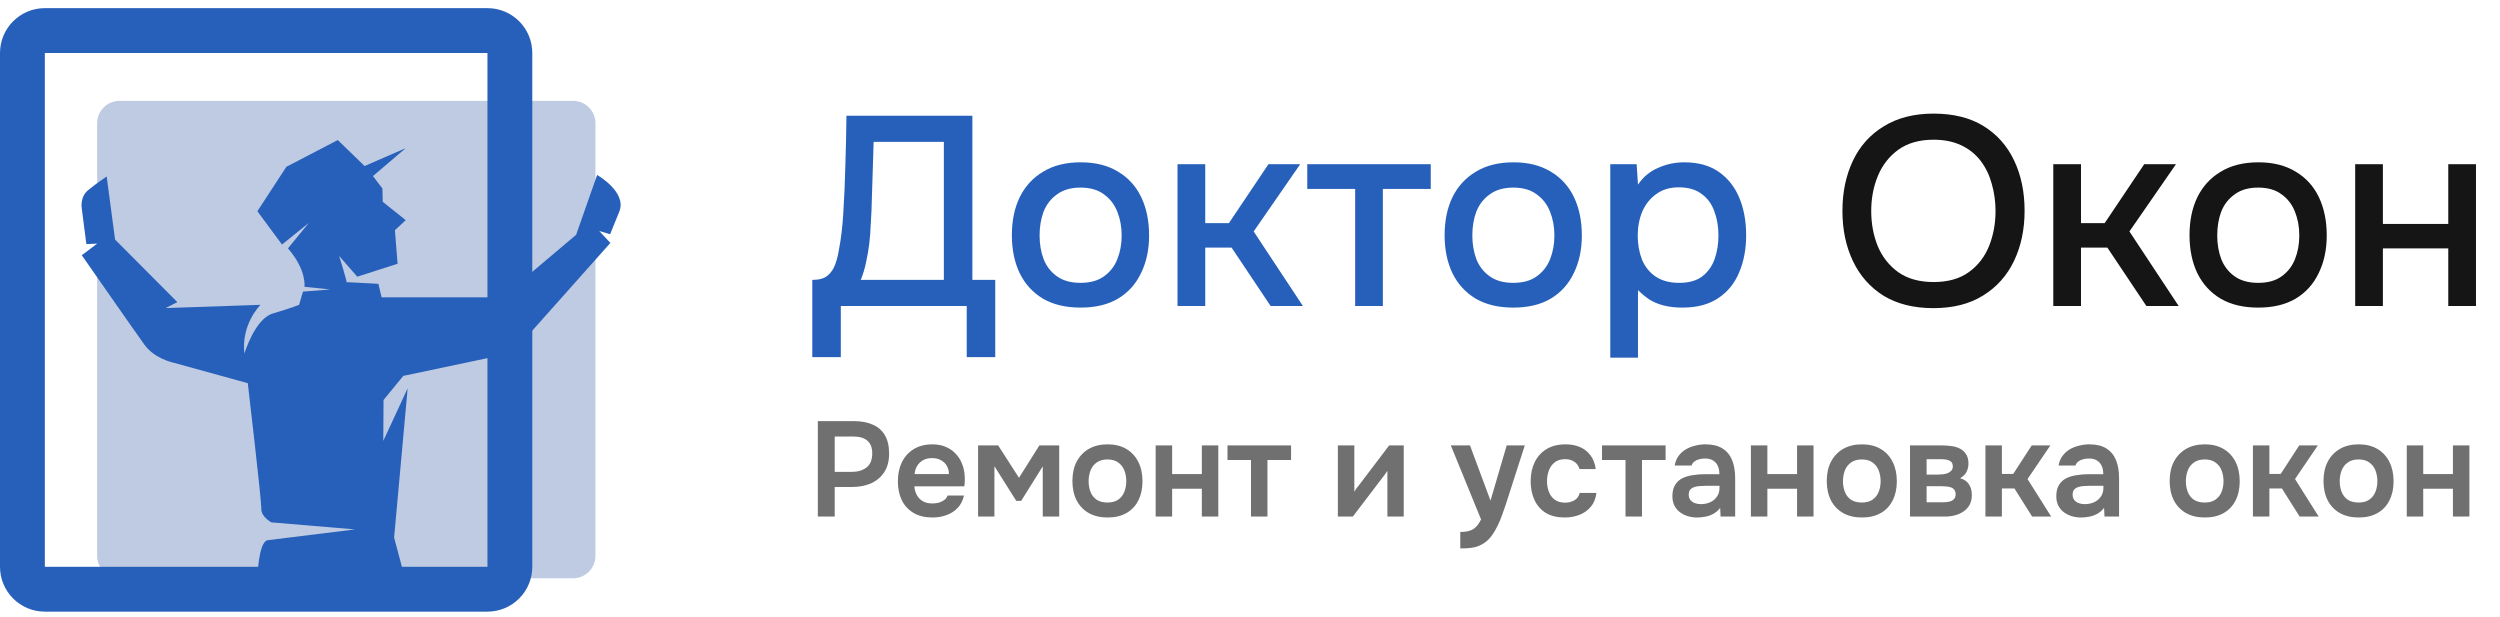
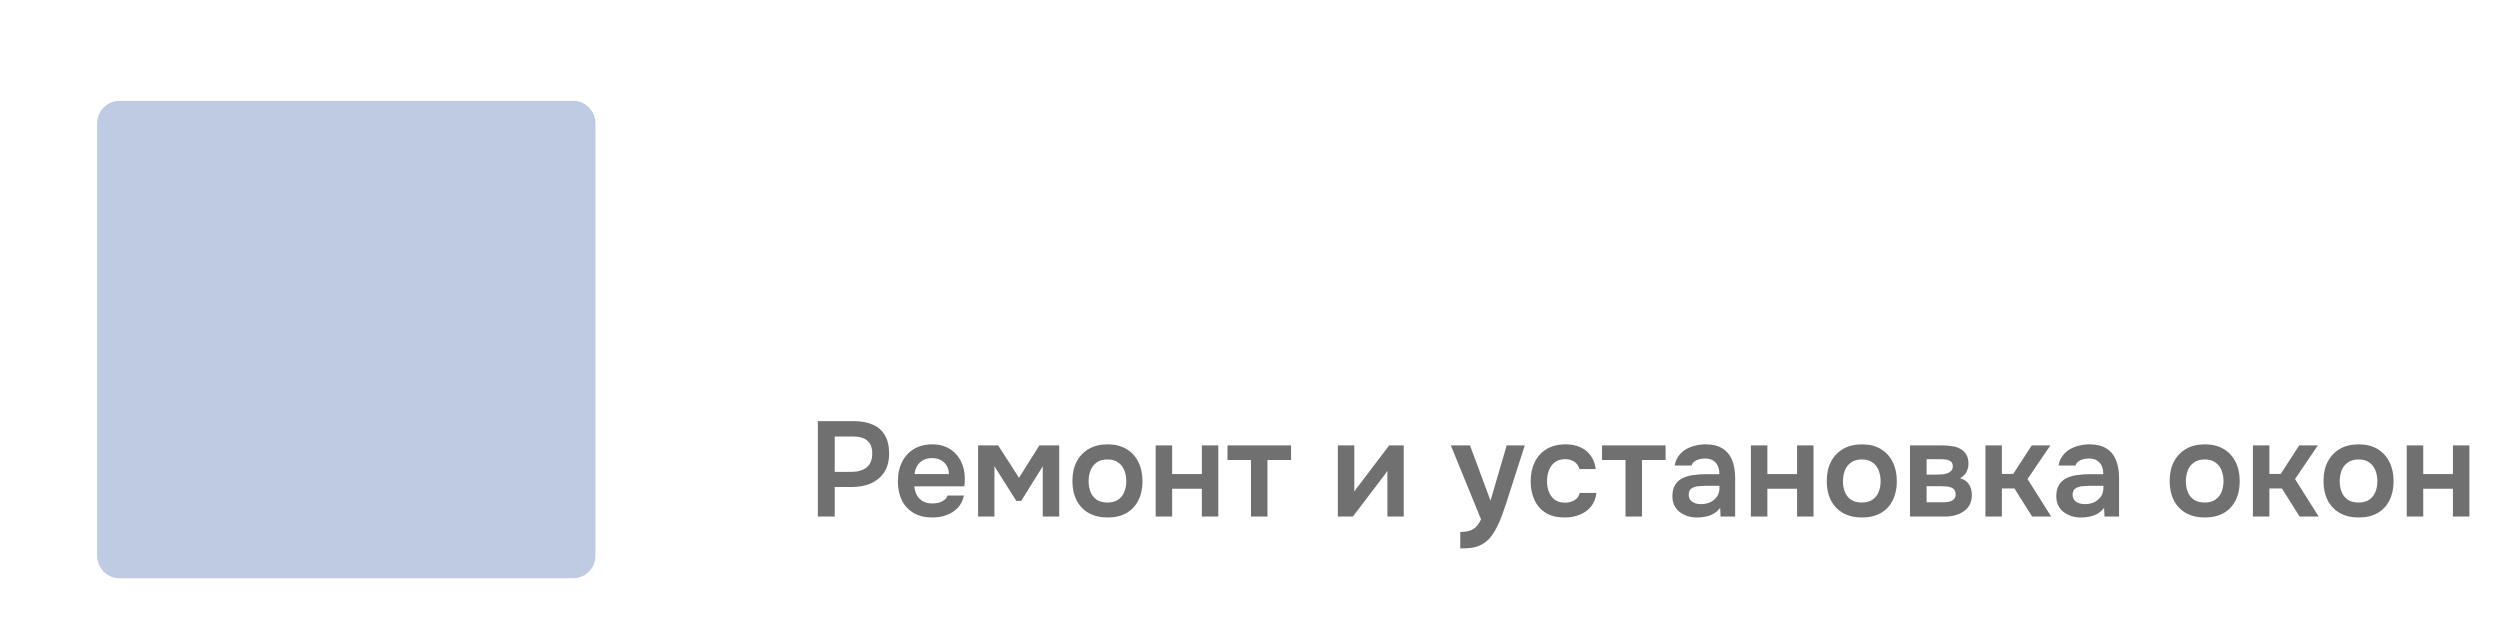
<svg xmlns="http://www.w3.org/2000/svg" width="223" height="55" viewBox="0 0 223 55" fill="none">
-   <path d="M72.456 31.854V24.966C73.064 24.966 73.52 24.838 73.824 24.582C74.128 24.326 74.352 23.998 74.496 23.598C74.64 23.214 74.752 22.774 74.832 22.278C74.928 21.782 75.008 21.262 75.072 20.718C75.136 20.174 75.184 19.63 75.216 19.086C75.312 17.598 75.376 16.126 75.408 14.67C75.456 13.214 75.488 11.766 75.504 10.326H86.736V24.966H88.776V31.854H86.232V27.294H75V31.854H72.456ZM76.776 24.966H84.192V12.654H77.928L77.736 18.822C77.72 19.19 77.696 19.622 77.664 20.118C77.648 20.614 77.608 21.142 77.544 21.702C77.48 22.246 77.384 22.806 77.256 23.382C77.144 23.942 76.984 24.47 76.776 24.966ZM96.379 27.438C95.067 27.438 93.955 27.174 93.043 26.646C92.131 26.102 91.435 25.342 90.955 24.366C90.491 23.39 90.259 22.262 90.259 20.982C90.259 19.686 90.491 18.558 90.955 17.598C91.435 16.622 92.131 15.862 93.043 15.318C93.955 14.758 95.075 14.478 96.403 14.478C97.715 14.478 98.827 14.758 99.739 15.318C100.651 15.862 101.339 16.622 101.803 17.598C102.267 18.574 102.499 19.71 102.499 21.006C102.499 22.27 102.259 23.39 101.779 24.366C101.315 25.342 100.627 26.102 99.715 26.646C98.819 27.174 97.707 27.438 96.379 27.438ZM96.379 25.23C97.243 25.23 97.939 25.038 98.467 24.654C99.011 24.27 99.411 23.758 99.667 23.118C99.923 22.478 100.051 21.774 100.051 21.006C100.051 20.238 99.923 19.534 99.667 18.894C99.411 18.238 99.011 17.718 98.467 17.334C97.939 16.934 97.243 16.734 96.379 16.734C95.531 16.734 94.835 16.934 94.291 17.334C93.747 17.718 93.347 18.23 93.091 18.87C92.851 19.51 92.731 20.222 92.731 21.006C92.731 21.774 92.851 22.478 93.091 23.118C93.347 23.758 93.747 24.27 94.291 24.654C94.835 25.038 95.531 25.23 96.379 25.23ZM105.035 27.294V14.646H107.507V19.902H109.619L113.147 14.646H115.979L111.827 20.646L116.219 27.294H113.339L109.859 22.086H107.507V27.294H105.035ZM120.879 27.294V16.854H116.607V14.646H127.623V16.854H123.351V27.294H120.879ZM134.98 27.438C133.668 27.438 132.556 27.174 131.644 26.646C130.732 26.102 130.036 25.342 129.556 24.366C129.092 23.39 128.86 22.262 128.86 20.982C128.86 19.686 129.092 18.558 129.556 17.598C130.036 16.622 130.732 15.862 131.644 15.318C132.556 14.758 133.676 14.478 135.004 14.478C136.316 14.478 137.428 14.758 138.34 15.318C139.252 15.862 139.94 16.622 140.404 17.598C140.868 18.574 141.1 19.71 141.1 21.006C141.1 22.27 140.86 23.39 140.38 24.366C139.916 25.342 139.228 26.102 138.316 26.646C137.42 27.174 136.308 27.438 134.98 27.438ZM134.98 25.23C135.844 25.23 136.54 25.038 137.068 24.654C137.612 24.27 138.012 23.758 138.268 23.118C138.524 22.478 138.652 21.774 138.652 21.006C138.652 20.238 138.524 19.534 138.268 18.894C138.012 18.238 137.612 17.718 137.068 17.334C136.54 16.934 135.844 16.734 134.98 16.734C134.132 16.734 133.436 16.934 132.892 17.334C132.348 17.718 131.948 18.23 131.692 18.87C131.452 19.51 131.332 20.222 131.332 21.006C131.332 21.774 131.452 22.478 131.692 23.118C131.948 23.758 132.348 24.27 132.892 24.654C133.436 25.038 134.132 25.23 134.98 25.23ZM143.637 31.902V14.646H145.989L146.109 16.47C146.557 15.798 147.149 15.302 147.885 14.982C148.621 14.646 149.405 14.478 150.237 14.478C151.485 14.478 152.517 14.766 153.333 15.342C154.149 15.918 154.757 16.694 155.157 17.67C155.557 18.646 155.757 19.75 155.757 20.982C155.757 22.214 155.549 23.318 155.133 24.294C154.733 25.27 154.109 26.038 153.261 26.598C152.429 27.158 151.365 27.438 150.069 27.438C149.445 27.438 148.885 27.374 148.389 27.246C147.893 27.118 147.461 26.934 147.093 26.694C146.725 26.438 146.397 26.166 146.109 25.878V31.902H143.637ZM149.781 25.23C150.645 25.23 151.333 25.038 151.845 24.654C152.357 24.254 152.725 23.734 152.949 23.094C153.173 22.454 153.285 21.758 153.285 21.006C153.285 20.222 153.165 19.51 152.925 18.87C152.701 18.214 152.325 17.694 151.797 17.31C151.285 16.91 150.597 16.71 149.733 16.71C148.949 16.71 148.285 16.91 147.741 17.31C147.197 17.694 146.781 18.214 146.493 18.87C146.221 19.526 146.085 20.238 146.085 21.006C146.085 21.79 146.213 22.51 146.469 23.166C146.741 23.806 147.149 24.31 147.693 24.678C148.253 25.046 148.949 25.23 149.781 25.23Z" fill="#2760BA" />
-   <path d="M172.457 27.486C170.713 27.486 169.233 27.118 168.017 26.382C166.817 25.63 165.905 24.598 165.281 23.286C164.657 21.974 164.345 20.486 164.345 18.822C164.345 17.142 164.657 15.646 165.281 14.334C165.905 13.022 166.825 11.998 168.041 11.262C169.257 10.51 170.737 10.134 172.481 10.134C174.241 10.134 175.721 10.502 176.921 11.238C178.121 11.974 179.033 12.998 179.657 14.31C180.281 15.622 180.593 17.118 180.593 18.798C180.593 20.462 180.281 21.95 179.657 23.262C179.033 24.574 178.113 25.606 176.897 26.358C175.697 27.11 174.217 27.486 172.457 27.486ZM172.481 25.158C173.761 25.158 174.809 24.862 175.625 24.27C176.441 23.678 177.041 22.902 177.425 21.942C177.809 20.982 178.001 19.942 178.001 18.822C178.001 17.974 177.889 17.166 177.665 16.398C177.457 15.63 177.129 14.95 176.681 14.358C176.233 13.766 175.657 13.302 174.953 12.966C174.249 12.63 173.425 12.462 172.481 12.462C171.217 12.462 170.169 12.758 169.337 13.35C168.521 13.942 167.913 14.718 167.513 15.678C167.113 16.638 166.913 17.686 166.913 18.822C166.913 19.942 167.105 20.982 167.489 21.942C167.889 22.902 168.497 23.678 169.313 24.27C170.145 24.862 171.201 25.158 172.481 25.158ZM183.153 27.294V14.646H185.625V19.902H187.737L191.265 14.646H194.097L189.945 20.646L194.337 27.294H191.457L187.977 22.086H185.625V27.294H183.153ZM201.425 27.438C200.113 27.438 199.001 27.174 198.089 26.646C197.177 26.102 196.481 25.342 196.001 24.366C195.537 23.39 195.305 22.262 195.305 20.982C195.305 19.686 195.537 18.558 196.001 17.598C196.481 16.622 197.177 15.862 198.089 15.318C199.001 14.758 200.121 14.478 201.449 14.478C202.761 14.478 203.873 14.758 204.785 15.318C205.697 15.862 206.385 16.622 206.849 17.598C207.313 18.574 207.545 19.71 207.545 21.006C207.545 22.27 207.305 23.39 206.825 24.366C206.361 25.342 205.673 26.102 204.761 26.646C203.865 27.174 202.753 27.438 201.425 27.438ZM201.425 25.23C202.289 25.23 202.985 25.038 203.513 24.654C204.057 24.27 204.457 23.758 204.713 23.118C204.969 22.478 205.097 21.774 205.097 21.006C205.097 20.238 204.969 19.534 204.713 18.894C204.457 18.238 204.057 17.718 203.513 17.334C202.985 16.934 202.289 16.734 201.425 16.734C200.577 16.734 199.881 16.934 199.337 17.334C198.793 17.718 198.393 18.23 198.137 18.87C197.897 19.51 197.777 20.222 197.777 21.006C197.777 21.774 197.897 22.478 198.137 23.118C198.393 23.758 198.793 24.27 199.337 24.654C199.881 25.038 200.577 25.23 201.425 25.23ZM210.082 27.294V14.646H212.554V19.974H218.386V14.646H220.858V27.294H218.386V22.158H212.554V27.294H210.082Z" fill="#151515" />
  <path d="M53.114 10.995C53.114 9.89 52.219 8.995 51.114 8.995H10.665C9.561 8.995 8.665 9.89 8.665 10.995V49.583C8.665 50.687 9.561 51.583 10.665 51.583H51.114C52.219 51.583 53.114 50.687 53.114 49.583V10.995Z" fill="#BFCBE2" />
-   <path d="M43.481 2.726C44.586 2.726 45.481 3.621 45.481 4.726V50.558C45.481 51.662 44.586 52.558 43.481 52.558H4C2.895 52.558 2 51.662 2 50.558V4.726C2 3.621 2.895 2.726 4 2.726H43.481Z" stroke="#2760BA" stroke-width="4" />
-   <path d="M27.158 25.583C27.158 25.583 27.377 24.11 25.686 22.153L27.546 19.883L25.155 21.814L22.957 18.842L25.541 14.882L30.13 12.491L32.52 14.81L36.191 13.215L33.269 15.704L34.113 16.815L34.138 17.998L36.191 19.64L35.225 20.533L35.465 23.527L31.868 24.682L30.25 22.828C30.25 22.828 30.985 25.183 30.913 25.171C30.842 25.159 33.752 25.316 33.752 25.316L34.042 26.523H43.963L43.541 27.574L51.391 20.943L53.263 15.606C53.263 15.606 55.943 17.127 55.244 18.867C54.544 20.607 54.422 20.896 54.422 20.896L53.455 20.607L54.446 21.669L45.715 31.475L35.975 33.529L34.213 35.679L34.189 39.326L36.363 34.641L35.155 47.949L36.122 51.583H22.959C22.959 51.583 23.032 48.432 23.84 48.19L31.666 47.223L24.203 46.595C24.203 46.595 23.285 46.099 23.31 45.387C23.334 44.675 22.102 34.18 22.102 34.18L15.445 32.344C15.445 32.344 13.791 32.006 12.885 30.749C11.979 29.493 7.295 22.767 7.295 22.767L8.671 21.728L7.705 21.777L7.295 18.614C7.295 18.614 7.101 17.588 7.849 16.972C8.598 16.356 9.516 15.74 9.516 15.74L10.264 21.367L15.82 26.948L14.782 27.48L23.238 27.19C23.238 27.19 21.498 28.893 21.8 31.539C21.8 31.539 22.73 28.434 24.335 27.963C25.941 27.492 26.679 27.19 26.679 27.19L27.026 26.011L29.449 25.818L27.162 25.585L27.158 25.583Z" fill="#2760BA" />
  <path d="M72.951 46.077V37.564H76.154C76.797 37.564 77.35 37.664 77.816 37.865C78.29 38.057 78.655 38.366 78.912 38.792C79.177 39.217 79.309 39.775 79.309 40.466C79.309 41.124 79.165 41.674 78.876 42.115C78.587 42.557 78.194 42.89 77.696 43.115C77.198 43.332 76.628 43.44 75.986 43.44H74.457V46.077H72.951ZM74.457 42.091H75.962C76.516 42.091 76.961 41.959 77.298 41.694C77.635 41.429 77.804 41.012 77.804 40.442C77.804 39.944 77.664 39.571 77.383 39.322C77.102 39.065 76.668 38.936 76.082 38.936H74.457V42.091ZM83.172 46.161C82.514 46.161 81.952 46.025 81.487 45.752C81.029 45.479 80.68 45.102 80.439 44.62C80.206 44.13 80.09 43.564 80.09 42.922C80.09 42.28 80.21 41.714 80.451 41.224C80.7 40.727 81.053 40.337 81.511 40.056C81.976 39.775 82.534 39.635 83.184 39.635C83.65 39.635 84.064 39.719 84.425 39.888C84.786 40.048 85.091 40.277 85.34 40.574C85.589 40.863 85.773 41.2 85.894 41.586C86.014 41.963 86.07 42.368 86.062 42.802C86.062 42.898 86.058 42.995 86.05 43.091C86.042 43.179 86.03 43.275 86.014 43.38H81.559C81.583 43.661 81.655 43.918 81.776 44.151C81.904 44.383 82.081 44.568 82.305 44.704C82.538 44.841 82.827 44.909 83.172 44.909C83.373 44.909 83.566 44.885 83.751 44.837C83.935 44.781 84.096 44.7 84.232 44.596C84.377 44.492 84.473 44.359 84.521 44.199H85.99C85.886 44.656 85.693 45.029 85.412 45.319C85.131 45.608 84.794 45.82 84.401 45.957C84.015 46.093 83.606 46.161 83.172 46.161ZM81.583 42.284H84.642C84.642 42.019 84.581 41.778 84.461 41.562C84.341 41.345 84.168 41.176 83.943 41.056C83.726 40.927 83.462 40.863 83.148 40.863C82.811 40.863 82.53 40.931 82.305 41.068C82.081 41.204 81.908 41.381 81.788 41.598C81.667 41.814 81.599 42.043 81.583 42.284ZM87.245 46.077V39.731H89.039L90.894 42.621L92.712 39.731H94.482V46.077H93.013V41.598L91.087 44.68H90.653L88.702 41.586V46.077H87.245ZM98.802 46.161C98.152 46.161 97.59 46.029 97.116 45.764C96.651 45.499 96.29 45.122 96.033 44.632C95.784 44.142 95.659 43.569 95.659 42.91C95.659 42.244 95.784 41.67 96.033 41.188C96.29 40.699 96.651 40.317 97.116 40.044C97.59 39.771 98.152 39.635 98.802 39.635C99.445 39.635 99.998 39.771 100.464 40.044C100.93 40.317 101.287 40.703 101.536 41.2C101.785 41.69 101.909 42.268 101.909 42.934C101.909 43.584 101.785 44.154 101.536 44.644C101.295 45.126 100.942 45.499 100.476 45.764C100.01 46.029 99.453 46.161 98.802 46.161ZM98.79 44.825C99.192 44.825 99.513 44.736 99.754 44.56C100.002 44.383 100.183 44.151 100.295 43.861C100.408 43.572 100.464 43.259 100.464 42.922C100.464 42.585 100.408 42.268 100.295 41.971C100.183 41.674 100.002 41.437 99.754 41.261C99.513 41.076 99.192 40.983 98.79 40.983C98.389 40.983 98.064 41.076 97.815 41.261C97.566 41.437 97.385 41.674 97.273 41.971C97.161 42.268 97.104 42.585 97.104 42.922C97.104 43.267 97.161 43.584 97.273 43.873C97.385 44.163 97.566 44.395 97.815 44.572C98.064 44.74 98.389 44.825 98.79 44.825ZM103.085 46.077V39.731H104.554V42.284H107.204V39.731H108.673V46.077H107.204V43.597H104.554V46.077H103.085ZM111.587 46.077V41.032H109.492V39.731H115.163V41.032H113.056V46.077H111.587ZM119.337 46.077V39.731H120.806V43.861C120.854 43.773 120.914 43.677 120.987 43.572C121.067 43.468 121.135 43.384 121.191 43.32L123.913 39.731H125.213V46.077H123.756V41.995C123.692 42.099 123.624 42.2 123.552 42.296C123.487 42.384 123.423 42.469 123.359 42.549L120.674 46.077H119.337ZM130.256 48.919V47.45C130.617 47.45 130.906 47.41 131.123 47.33C131.348 47.257 131.536 47.137 131.689 46.968C131.841 46.808 131.982 46.595 132.11 46.33L129.413 39.731H131.123L132.953 44.656L134.398 39.731H136.012L134.302 45.042C134.206 45.339 134.097 45.648 133.977 45.969C133.864 46.29 133.732 46.603 133.579 46.908C133.435 47.213 133.27 47.494 133.086 47.751C132.901 48.008 132.692 48.221 132.46 48.389C132.267 48.526 132.074 48.63 131.882 48.702C131.697 48.782 131.476 48.839 131.219 48.871C130.97 48.903 130.649 48.919 130.256 48.919ZM139.57 46.161C138.912 46.161 138.358 46.029 137.908 45.764C137.459 45.491 137.117 45.11 136.885 44.62C136.652 44.13 136.535 43.564 136.535 42.922C136.535 42.28 136.656 41.714 136.897 41.224C137.137 40.727 137.491 40.337 137.956 40.056C138.422 39.775 138.988 39.635 139.654 39.635C140.144 39.635 140.577 39.719 140.955 39.888C141.34 40.056 141.649 40.305 141.882 40.634C142.123 40.955 142.275 41.357 142.34 41.839H140.895C140.798 41.533 140.638 41.313 140.413 41.176C140.196 41.032 139.931 40.959 139.618 40.959C139.217 40.959 138.896 41.06 138.655 41.261C138.422 41.453 138.253 41.698 138.149 41.995C138.045 42.292 137.992 42.601 137.992 42.922C137.992 43.259 138.049 43.577 138.161 43.873C138.273 44.163 138.446 44.395 138.679 44.572C138.92 44.748 139.229 44.837 139.606 44.837C139.911 44.837 140.184 44.769 140.425 44.632C140.674 44.496 140.834 44.275 140.907 43.97H142.4C142.344 44.459 142.179 44.869 141.906 45.198C141.641 45.519 141.304 45.76 140.895 45.921C140.485 46.081 140.044 46.161 139.57 46.161ZM144.996 46.077V41.032H142.901V39.731H148.572V41.032H146.465V46.077H144.996ZM151.369 46.161C151.088 46.161 150.815 46.121 150.55 46.041C150.293 45.961 150.061 45.844 149.852 45.692C149.643 45.531 149.478 45.335 149.358 45.102C149.238 44.861 149.177 44.58 149.177 44.259C149.177 43.849 149.258 43.516 149.418 43.259C149.579 42.995 149.796 42.794 150.069 42.657C150.35 42.521 150.667 42.428 151.02 42.38C151.373 42.324 151.742 42.296 152.128 42.296H153.368C153.368 42.015 153.324 41.774 153.236 41.574C153.147 41.365 153.007 41.2 152.814 41.08C152.629 40.959 152.389 40.899 152.092 40.899C151.899 40.899 151.718 40.923 151.55 40.971C151.389 41.012 151.249 41.08 151.128 41.176C151.016 41.264 150.936 41.381 150.887 41.525H149.382C149.438 41.196 149.551 40.915 149.719 40.682C149.896 40.442 150.109 40.245 150.358 40.092C150.614 39.94 150.895 39.828 151.2 39.755C151.506 39.675 151.815 39.635 152.128 39.635C152.746 39.635 153.248 39.755 153.633 39.996C154.026 40.237 154.315 40.582 154.5 41.032C154.685 41.481 154.777 42.023 154.777 42.657V46.077H153.476L153.44 45.306C153.264 45.531 153.059 45.708 152.826 45.836C152.601 45.957 152.364 46.041 152.116 46.089C151.867 46.137 151.618 46.161 151.369 46.161ZM151.706 44.969C152.035 44.969 152.324 44.909 152.573 44.789C152.822 44.668 153.019 44.5 153.163 44.283C153.308 44.066 153.38 43.813 153.38 43.524V43.332H152.236C152.027 43.332 151.827 43.34 151.634 43.356C151.441 43.364 151.269 43.396 151.116 43.452C150.972 43.5 150.855 43.577 150.767 43.681C150.679 43.785 150.634 43.934 150.634 44.126C150.634 44.311 150.683 44.468 150.779 44.596C150.875 44.716 151.004 44.809 151.164 44.873C151.333 44.937 151.514 44.969 151.706 44.969ZM156.179 46.077V39.731H157.649V42.284H160.298V39.731H161.767V46.077H160.298V43.597H157.649V46.077H156.179ZM166.09 46.161C165.44 46.161 164.878 46.029 164.404 45.764C163.939 45.499 163.577 45.122 163.321 44.632C163.072 44.142 162.947 43.569 162.947 42.91C162.947 42.244 163.072 41.67 163.321 41.188C163.577 40.699 163.939 40.317 164.404 40.044C164.878 39.771 165.44 39.635 166.09 39.635C166.732 39.635 167.286 39.771 167.752 40.044C168.218 40.317 168.575 40.703 168.824 41.2C169.072 41.69 169.197 42.268 169.197 42.934C169.197 43.584 169.072 44.154 168.824 44.644C168.583 45.126 168.23 45.499 167.764 45.764C167.298 46.029 166.74 46.161 166.09 46.161ZM166.078 44.825C166.479 44.825 166.801 44.736 167.041 44.56C167.29 44.383 167.471 44.151 167.583 43.861C167.696 43.572 167.752 43.259 167.752 42.922C167.752 42.585 167.696 42.268 167.583 41.971C167.471 41.674 167.29 41.437 167.041 41.261C166.801 41.076 166.479 40.983 166.078 40.983C165.677 40.983 165.352 41.076 165.103 41.261C164.854 41.437 164.673 41.674 164.561 41.971C164.448 42.268 164.392 42.585 164.392 42.922C164.392 43.267 164.448 43.584 164.561 43.873C164.673 44.163 164.854 44.395 165.103 44.572C165.352 44.74 165.677 44.825 166.078 44.825ZM170.373 46.077V39.731H173.251C173.524 39.731 173.797 39.751 174.07 39.791C174.351 39.824 174.604 39.9 174.829 40.02C175.053 40.133 175.234 40.297 175.37 40.514C175.515 40.723 175.587 41.008 175.587 41.369C175.587 41.562 175.555 41.742 175.491 41.911C175.435 42.079 175.35 42.224 175.238 42.344C175.134 42.465 175.001 42.569 174.841 42.657C175.21 42.762 175.475 42.946 175.635 43.211C175.804 43.468 175.888 43.781 175.888 44.151C175.888 44.496 175.82 44.793 175.684 45.042C175.547 45.282 175.362 45.479 175.13 45.632C174.905 45.784 174.652 45.897 174.371 45.969C174.098 46.041 173.821 46.077 173.54 46.077H170.373ZM171.854 44.801H173.359C173.56 44.801 173.741 44.781 173.901 44.74C174.062 44.7 174.19 44.628 174.287 44.524C174.391 44.419 174.443 44.275 174.443 44.09C174.443 43.922 174.403 43.789 174.323 43.693C174.251 43.589 174.15 43.516 174.022 43.476C173.901 43.428 173.765 43.4 173.612 43.392C173.46 43.376 173.311 43.368 173.167 43.368H171.854V44.801ZM171.854 42.332H172.854C172.99 42.332 173.135 42.324 173.287 42.308C173.44 42.292 173.584 42.26 173.721 42.212C173.857 42.156 173.97 42.079 174.058 41.983C174.146 41.887 174.19 41.762 174.19 41.61C174.19 41.401 174.13 41.252 174.01 41.164C173.897 41.076 173.757 41.02 173.588 40.995C173.428 40.971 173.267 40.959 173.107 40.959H171.854V42.332ZM177.1 46.077V39.731H178.569V42.272H179.58L181.23 39.731H182.892L180.857 42.73L182.964 46.077H181.266L179.689 43.572H178.569V46.077H177.1ZM185.613 46.161C185.332 46.161 185.059 46.121 184.794 46.041C184.537 45.961 184.304 45.844 184.095 45.692C183.887 45.531 183.722 45.335 183.602 45.102C183.481 44.861 183.421 44.58 183.421 44.259C183.421 43.849 183.501 43.516 183.662 43.259C183.823 42.995 184.039 42.794 184.312 42.657C184.593 42.521 184.91 42.428 185.264 42.38C185.617 42.324 185.986 42.296 186.371 42.296H187.612C187.612 42.015 187.567 41.774 187.479 41.574C187.391 41.365 187.25 41.2 187.058 41.08C186.873 40.959 186.632 40.899 186.335 40.899C186.143 40.899 185.962 40.923 185.793 40.971C185.633 41.012 185.492 41.08 185.372 41.176C185.259 41.264 185.179 41.381 185.131 41.525H183.626C183.682 41.196 183.794 40.915 183.963 40.682C184.14 40.442 184.352 40.245 184.601 40.092C184.858 39.94 185.139 39.828 185.444 39.755C185.749 39.675 186.058 39.635 186.371 39.635C186.989 39.635 187.491 39.755 187.877 39.996C188.27 40.237 188.559 40.582 188.744 41.032C188.928 41.481 189.021 42.023 189.021 42.657V46.077H187.72L187.684 45.306C187.507 45.531 187.303 45.708 187.07 45.836C186.845 45.957 186.608 46.041 186.359 46.089C186.11 46.137 185.862 46.161 185.613 46.161ZM185.95 44.969C186.279 44.969 186.568 44.909 186.817 44.789C187.066 44.668 187.262 44.5 187.407 44.283C187.551 44.066 187.624 43.813 187.624 43.524V43.332H186.48C186.271 43.332 186.07 43.34 185.878 43.356C185.685 43.364 185.512 43.396 185.36 43.452C185.215 43.5 185.099 43.577 185.011 43.681C184.922 43.785 184.878 43.934 184.878 44.126C184.878 44.311 184.926 44.468 185.023 44.596C185.119 44.716 185.247 44.809 185.408 44.873C185.577 44.937 185.757 44.969 185.95 44.969ZM196.677 46.161C196.026 46.161 195.464 46.029 194.991 45.764C194.525 45.499 194.164 45.122 193.907 44.632C193.658 44.142 193.534 43.569 193.534 42.91C193.534 42.244 193.658 41.67 193.907 41.188C194.164 40.699 194.525 40.317 194.991 40.044C195.464 39.771 196.026 39.635 196.677 39.635C197.319 39.635 197.873 39.771 198.338 40.044C198.804 40.317 199.161 40.703 199.41 41.2C199.659 41.69 199.783 42.268 199.783 42.934C199.783 43.584 199.659 44.154 199.41 44.644C199.169 45.126 198.816 45.499 198.35 45.764C197.885 46.029 197.327 46.161 196.677 46.161ZM196.665 44.825C197.066 44.825 197.387 44.736 197.628 44.56C197.877 44.383 198.057 44.151 198.17 43.861C198.282 43.572 198.338 43.259 198.338 42.922C198.338 42.585 198.282 42.268 198.17 41.971C198.057 41.674 197.877 41.437 197.628 41.261C197.387 41.076 197.066 40.983 196.665 40.983C196.263 40.983 195.938 41.076 195.689 41.261C195.44 41.437 195.26 41.674 195.147 41.971C195.035 42.268 194.979 42.585 194.979 42.922C194.979 43.267 195.035 43.584 195.147 43.873C195.26 44.163 195.44 44.395 195.689 44.572C195.938 44.74 196.263 44.825 196.665 44.825ZM200.96 46.077V39.731H202.429V42.272H203.44L205.09 39.731H206.752L204.717 42.73L206.824 46.077H205.126L203.549 43.572H202.429V46.077H200.96ZM210.4 46.161C209.75 46.161 209.188 46.029 208.714 45.764C208.249 45.499 207.887 45.122 207.63 44.632C207.382 44.142 207.257 43.569 207.257 42.91C207.257 42.244 207.382 41.67 207.63 41.188C207.887 40.699 208.249 40.317 208.714 40.044C209.188 39.771 209.75 39.635 210.4 39.635C211.042 39.635 211.596 39.771 212.062 40.044C212.527 40.317 212.885 40.703 213.133 41.2C213.382 41.69 213.507 42.268 213.507 42.934C213.507 43.584 213.382 44.154 213.133 44.644C212.893 45.126 212.539 45.499 212.074 45.764C211.608 46.029 211.05 46.161 210.4 46.161ZM210.388 44.825C210.789 44.825 211.11 44.736 211.351 44.56C211.6 44.383 211.781 44.151 211.893 43.861C212.006 43.572 212.062 43.259 212.062 42.922C212.062 42.585 212.006 42.268 211.893 41.971C211.781 41.674 211.6 41.437 211.351 41.261C211.11 41.076 210.789 40.983 210.388 40.983C209.987 40.983 209.661 41.076 209.413 41.261C209.164 41.437 208.983 41.674 208.871 41.971C208.758 42.268 208.702 42.585 208.702 42.922C208.702 43.267 208.758 43.584 208.871 43.873C208.983 44.163 209.164 44.395 209.413 44.572C209.661 44.74 209.987 44.825 210.388 44.825ZM214.683 46.077V39.731H216.152V42.284H218.801V39.731H220.27V46.077H218.801V43.597H216.152V46.077H214.683Z" fill="#707070" />
</svg>